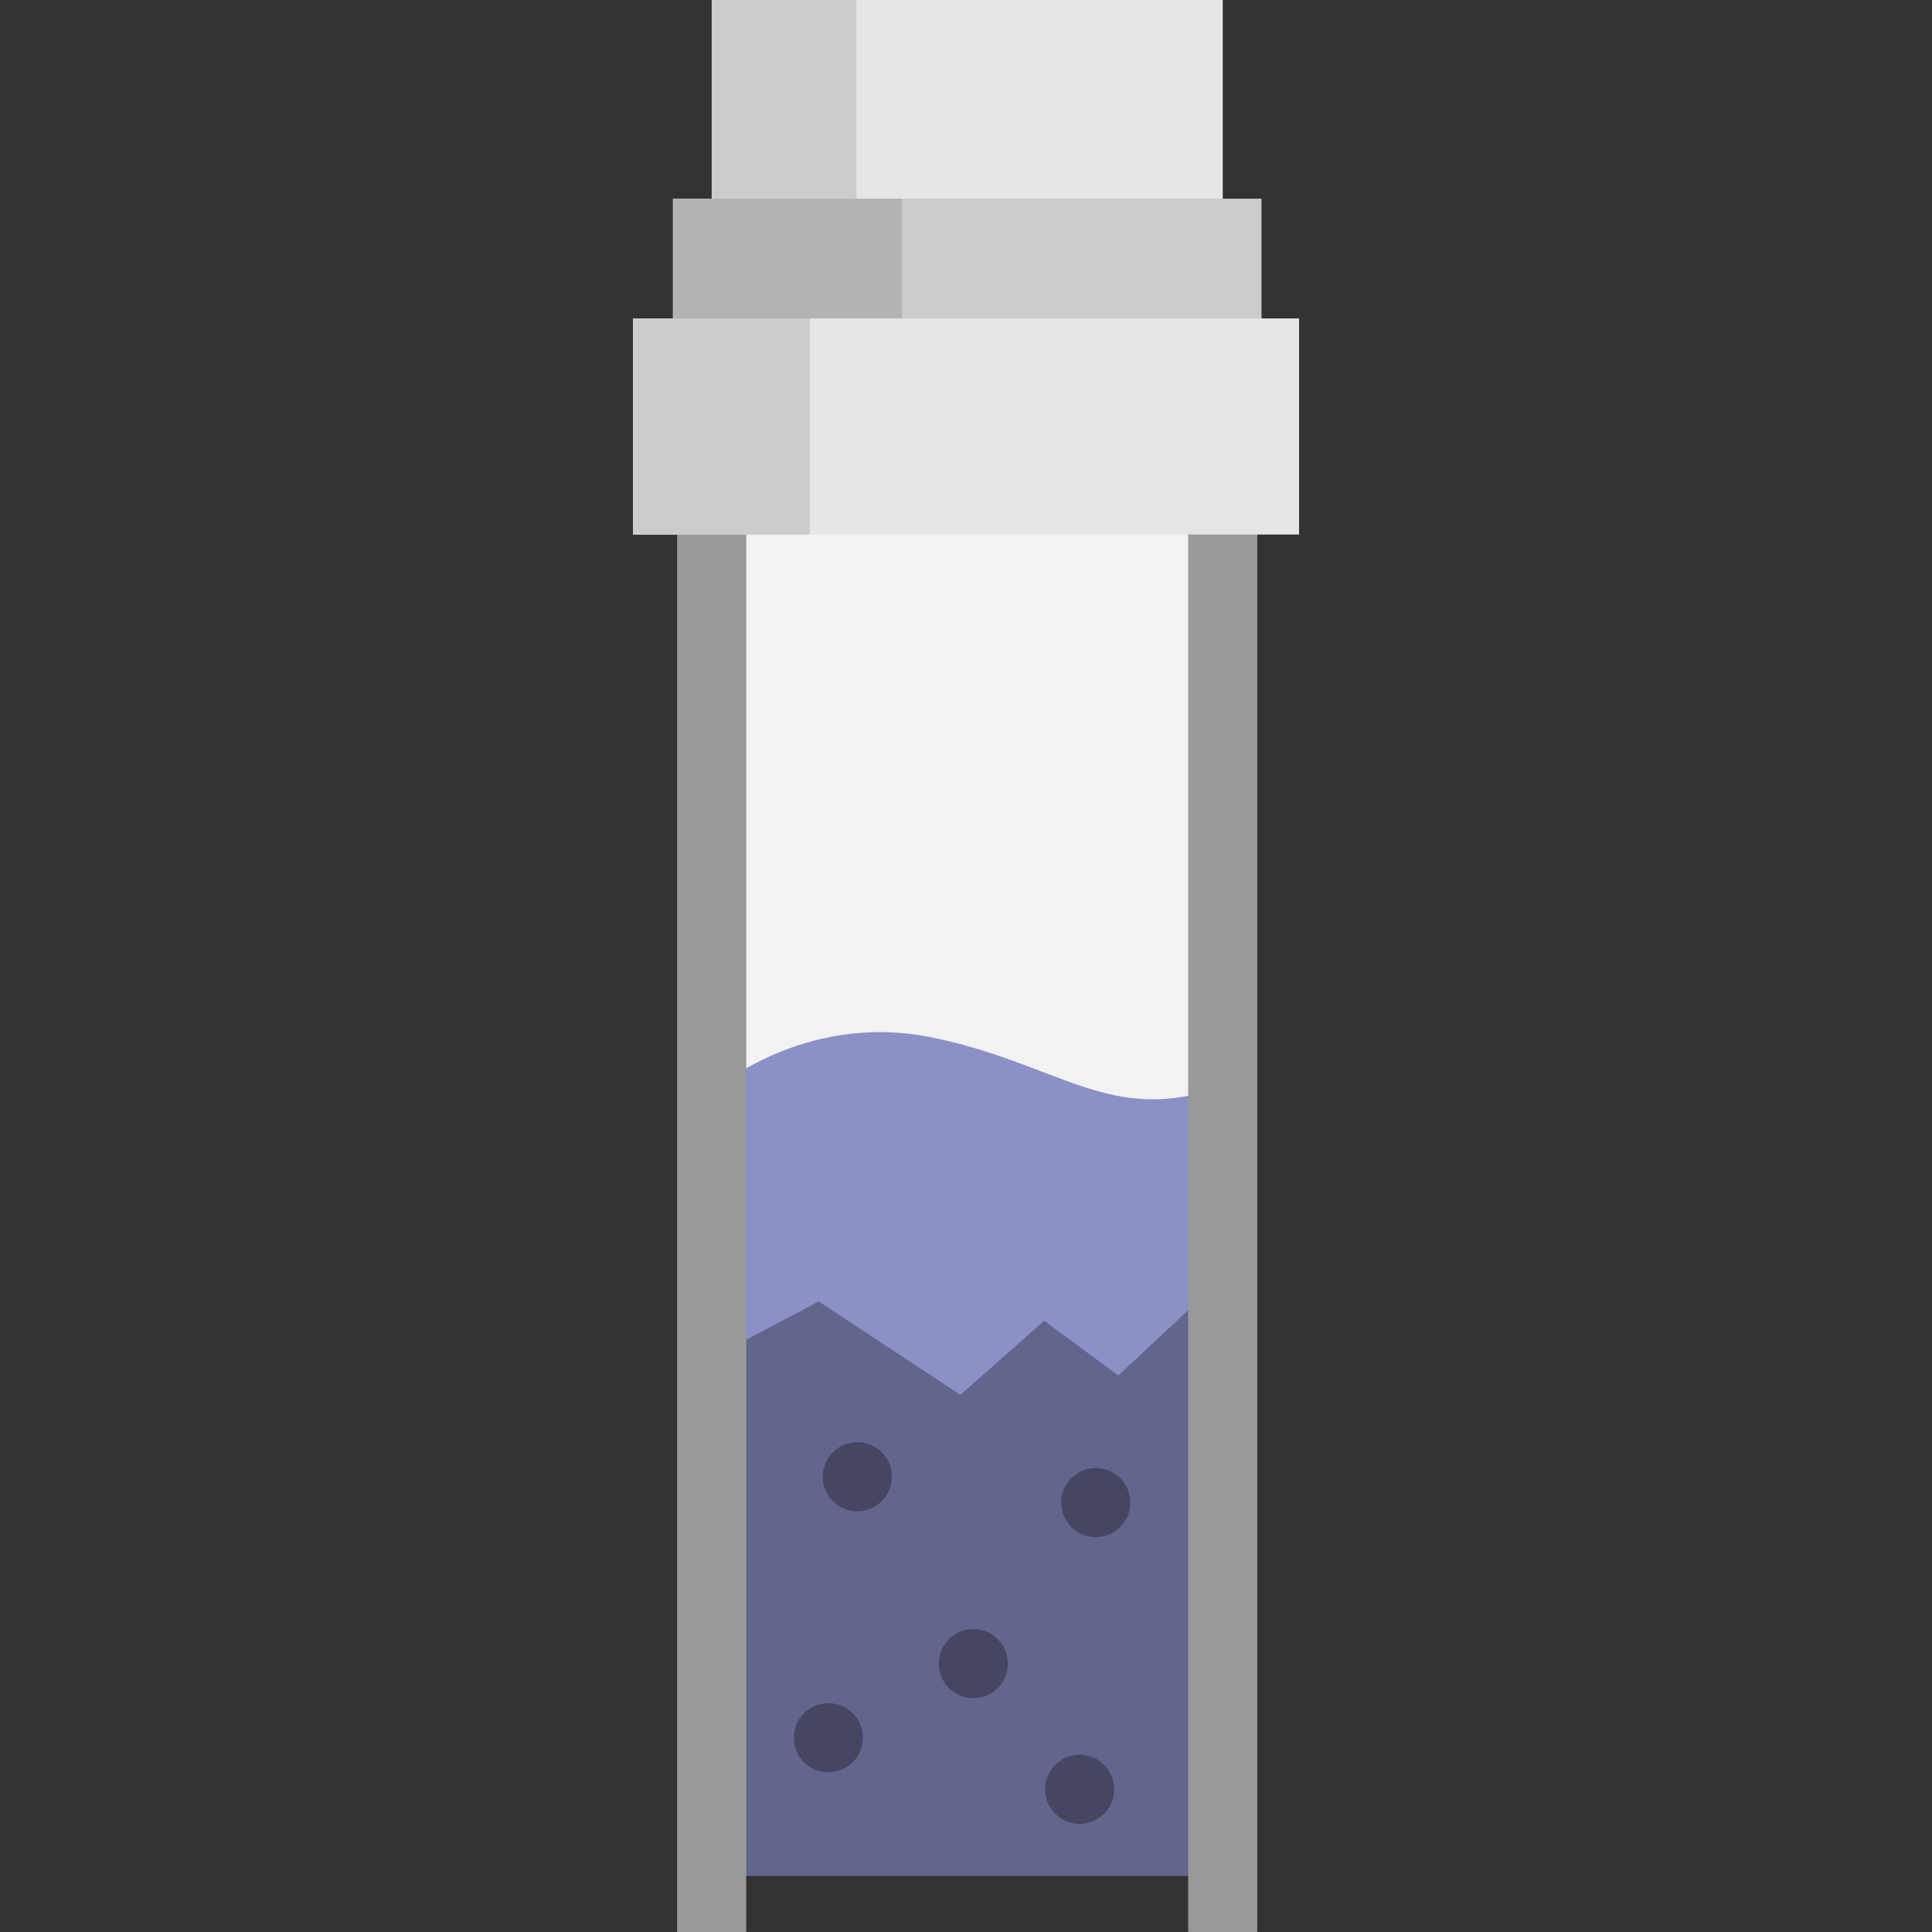
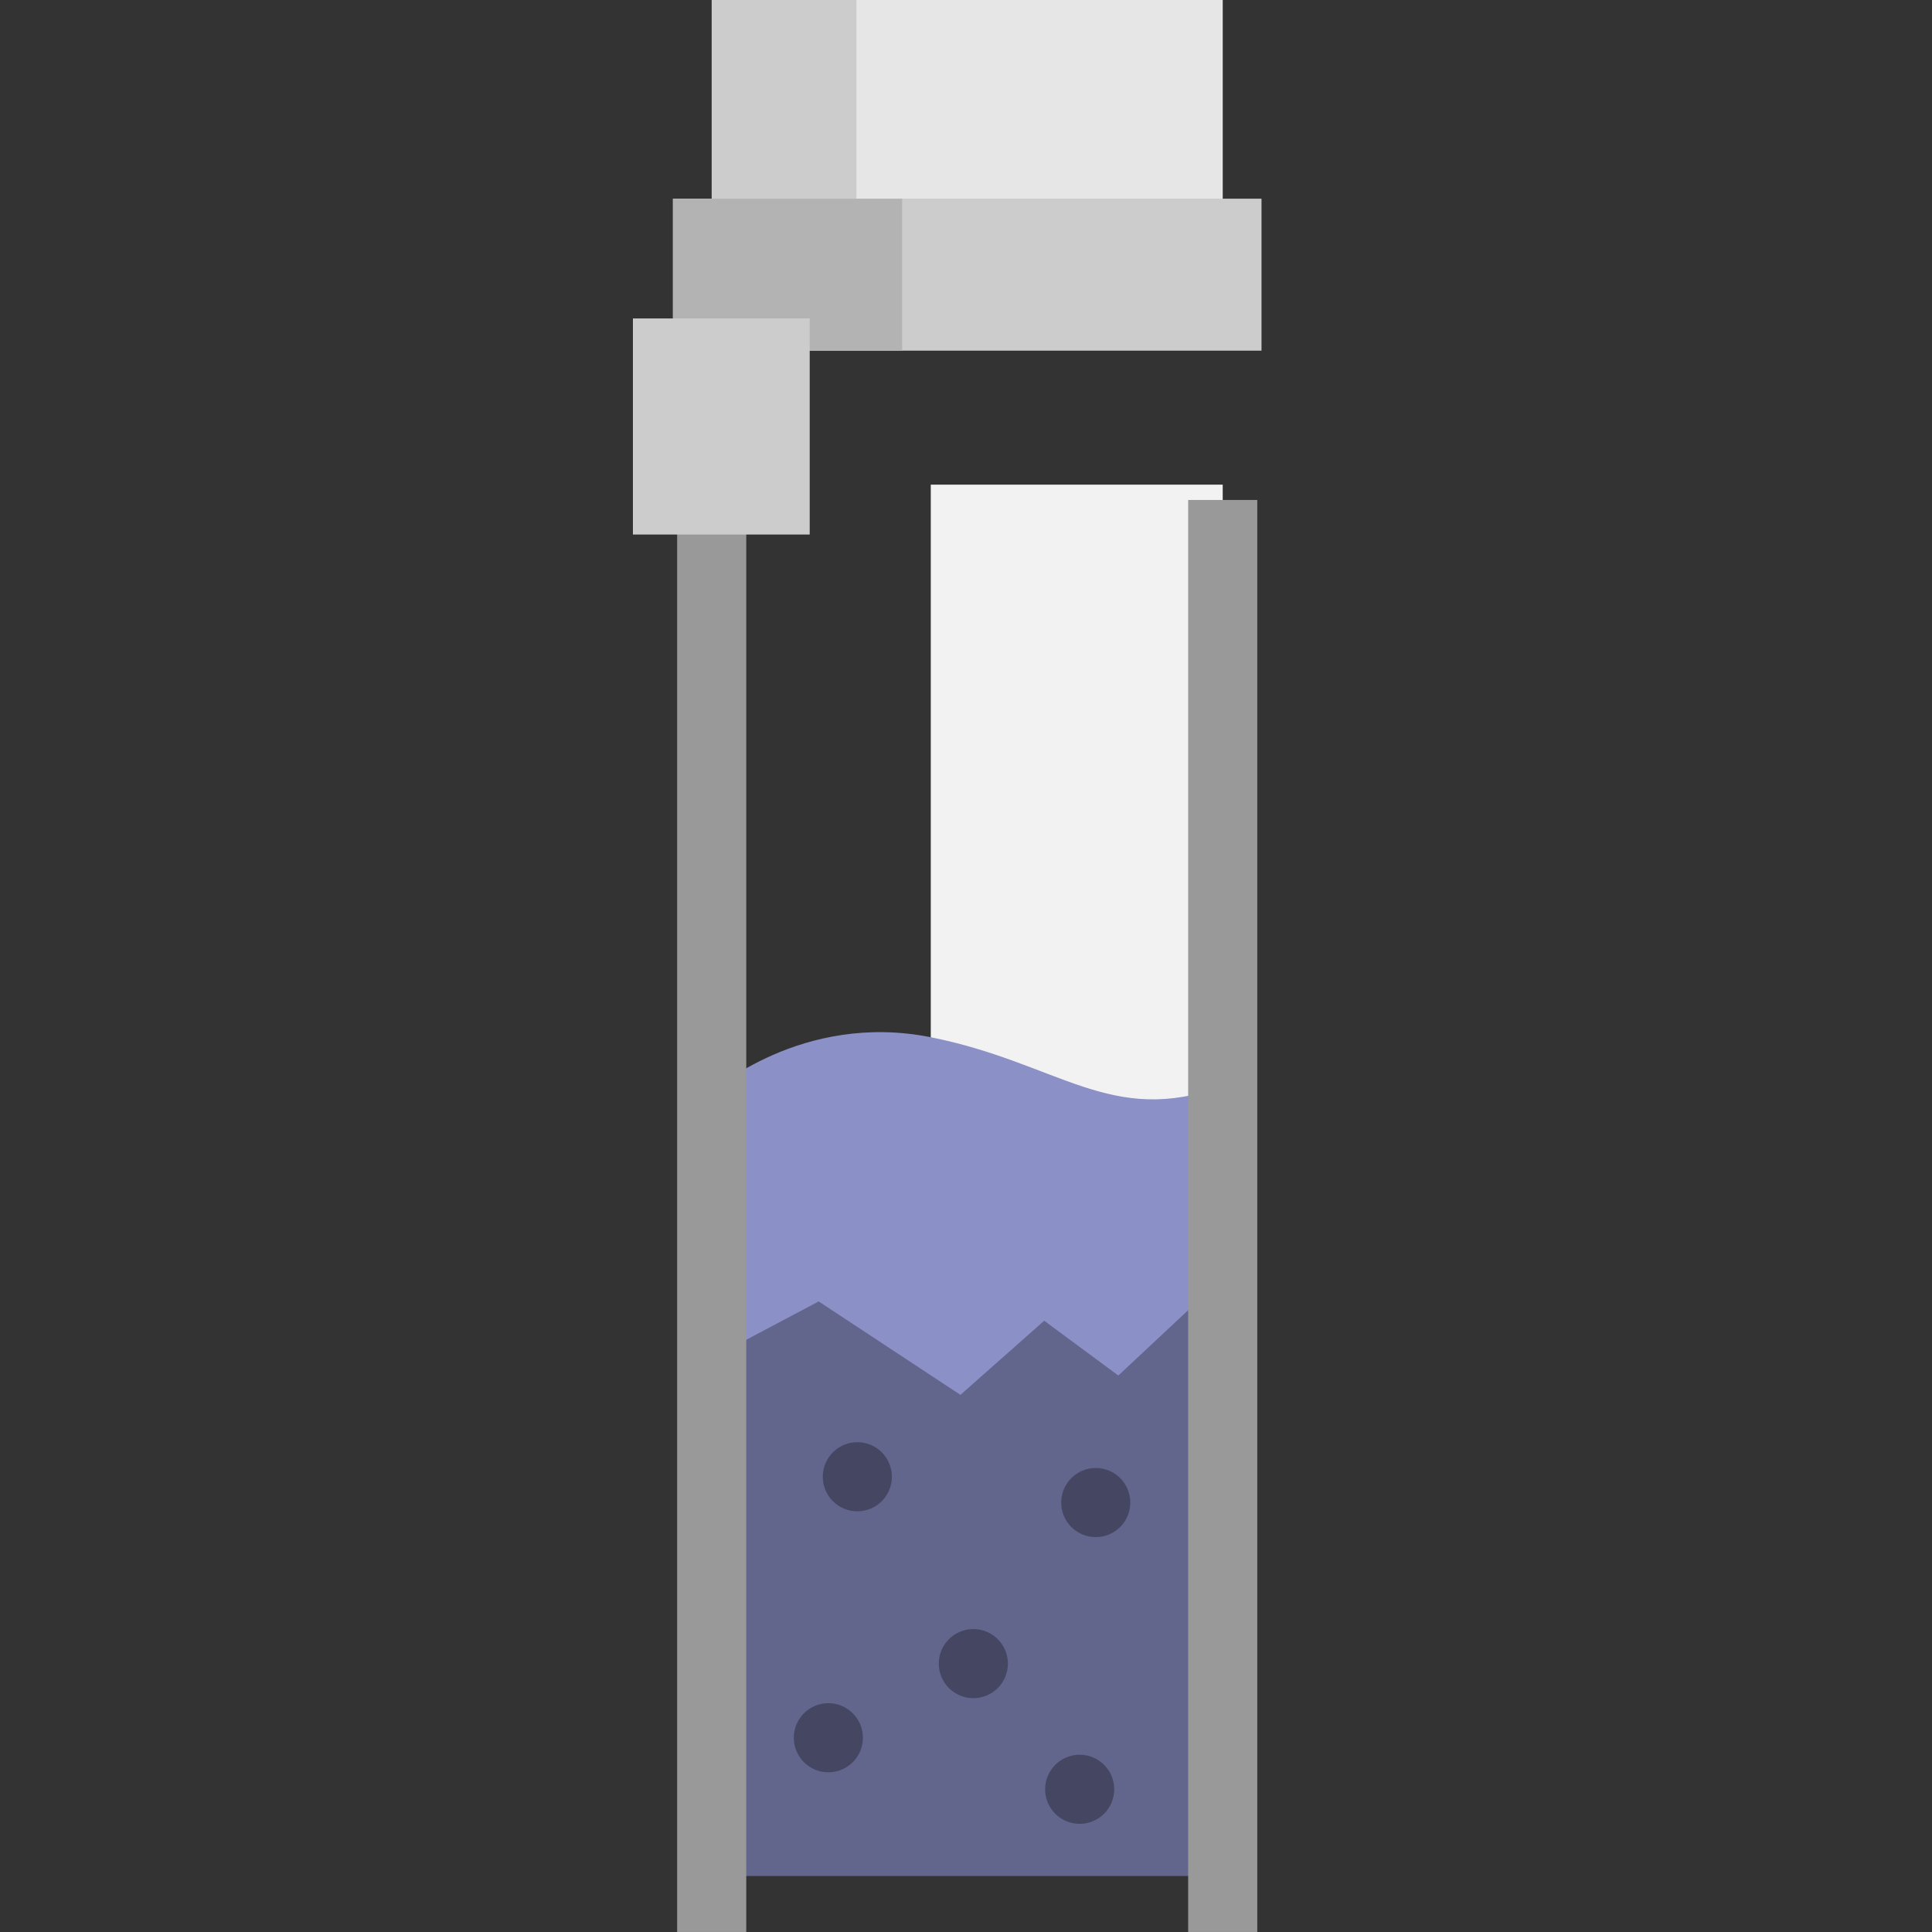
<svg xmlns="http://www.w3.org/2000/svg" style="max-width:256px;" viewBox="0 0 512 512">
  <rect x="0" y="0" width="512" height="512" fill="#333333" stroke="none" />
  <style>.colorPrimary{fill:#8b90c7;}.colorSecondary{fill:#62658C;}.colorDark{fill:#000;opacity:0.3}.colorLight{fill:#FFF;opacity:0.3;}</style>
-   <path style="fill:#F2F2F2;" d="M324.034,128.436v182.061c-29.656,12.413-43.343-6.987-77.37-14.771c-34.149-7.797-58.055,16.584-58.055,16.584V128.436H324.034z" />
+   <path style="fill:#F2F2F2;" d="M324.034,128.436v182.061c-29.656,12.413-43.343-6.987-77.37-14.771V128.436H324.034z" />
  <polygon class="colorSecondary" points="324.034,323.894 324.034,497.156 188.609,497.156 188.609,345.987 216.958,329.522 254.526,356.692 276.723,335.135 296.367,351.065 322.837,323.894 " />
  <g class="colorDark">
    <circle cx="290.385" cy="398.193" r="9.157" />
    <circle cx="227.202" cy="391.355" r="9.157" />
    <circle cx="257.945" cy="440.876" r="9.157" />
    <circle cx="219.522" cy="460.521" r="9.157" />
    <circle cx="286.124" cy="474.183" r="9.157" />
  </g>
  <path class="colorPrimary" d="M324.034,287.804v51.963h-1.197l-26.47,24.76l-19.645-14.517l-22.196,19.645l-37.568-24.76l-28.35,15.005v-70.508c0,0,23.906-21.342,58.055-14.517C280.691,281.687,294.377,298.67,324.034,287.804z" />
  <g style="fill:#999999;">
    <rect x="314.877" y="132.495" width="18.314" height="379.5" />
    <rect x="179.452" y="132.495" width="18.314" height="379.5" />
  </g>
  <polyline style="fill:#E6E6E6;" points="188.612,0 188.612,61.205 324.037,61.205 324.037,0 " />
  <g style="fill:#ccc;">
    <polyline points="188.613,0 188.613,61.205 226.98,61.205 226.98,0" />
    <polyline style="fill:#ccc;" points="334.313,92.933 334.313,52.655 324.032,52.655 188.62,52.655 178.339,52.655 178.339,92.933" />
  </g>
  <polyline style="fill:#B3B3B3;" points="239.088,92.933 239.088,52.655 235.084,52.655 182.345,52.655 178.342,52.655 178.342,92.933" />
-   <rect style="fill:#E6E6E6;" x="167.731" y="84.39" width="176.534" height="57.266" />
  <rect style="fill:#ccc;" x="167.731" y="84.39" width="46.847" height="57.266" />
</svg>